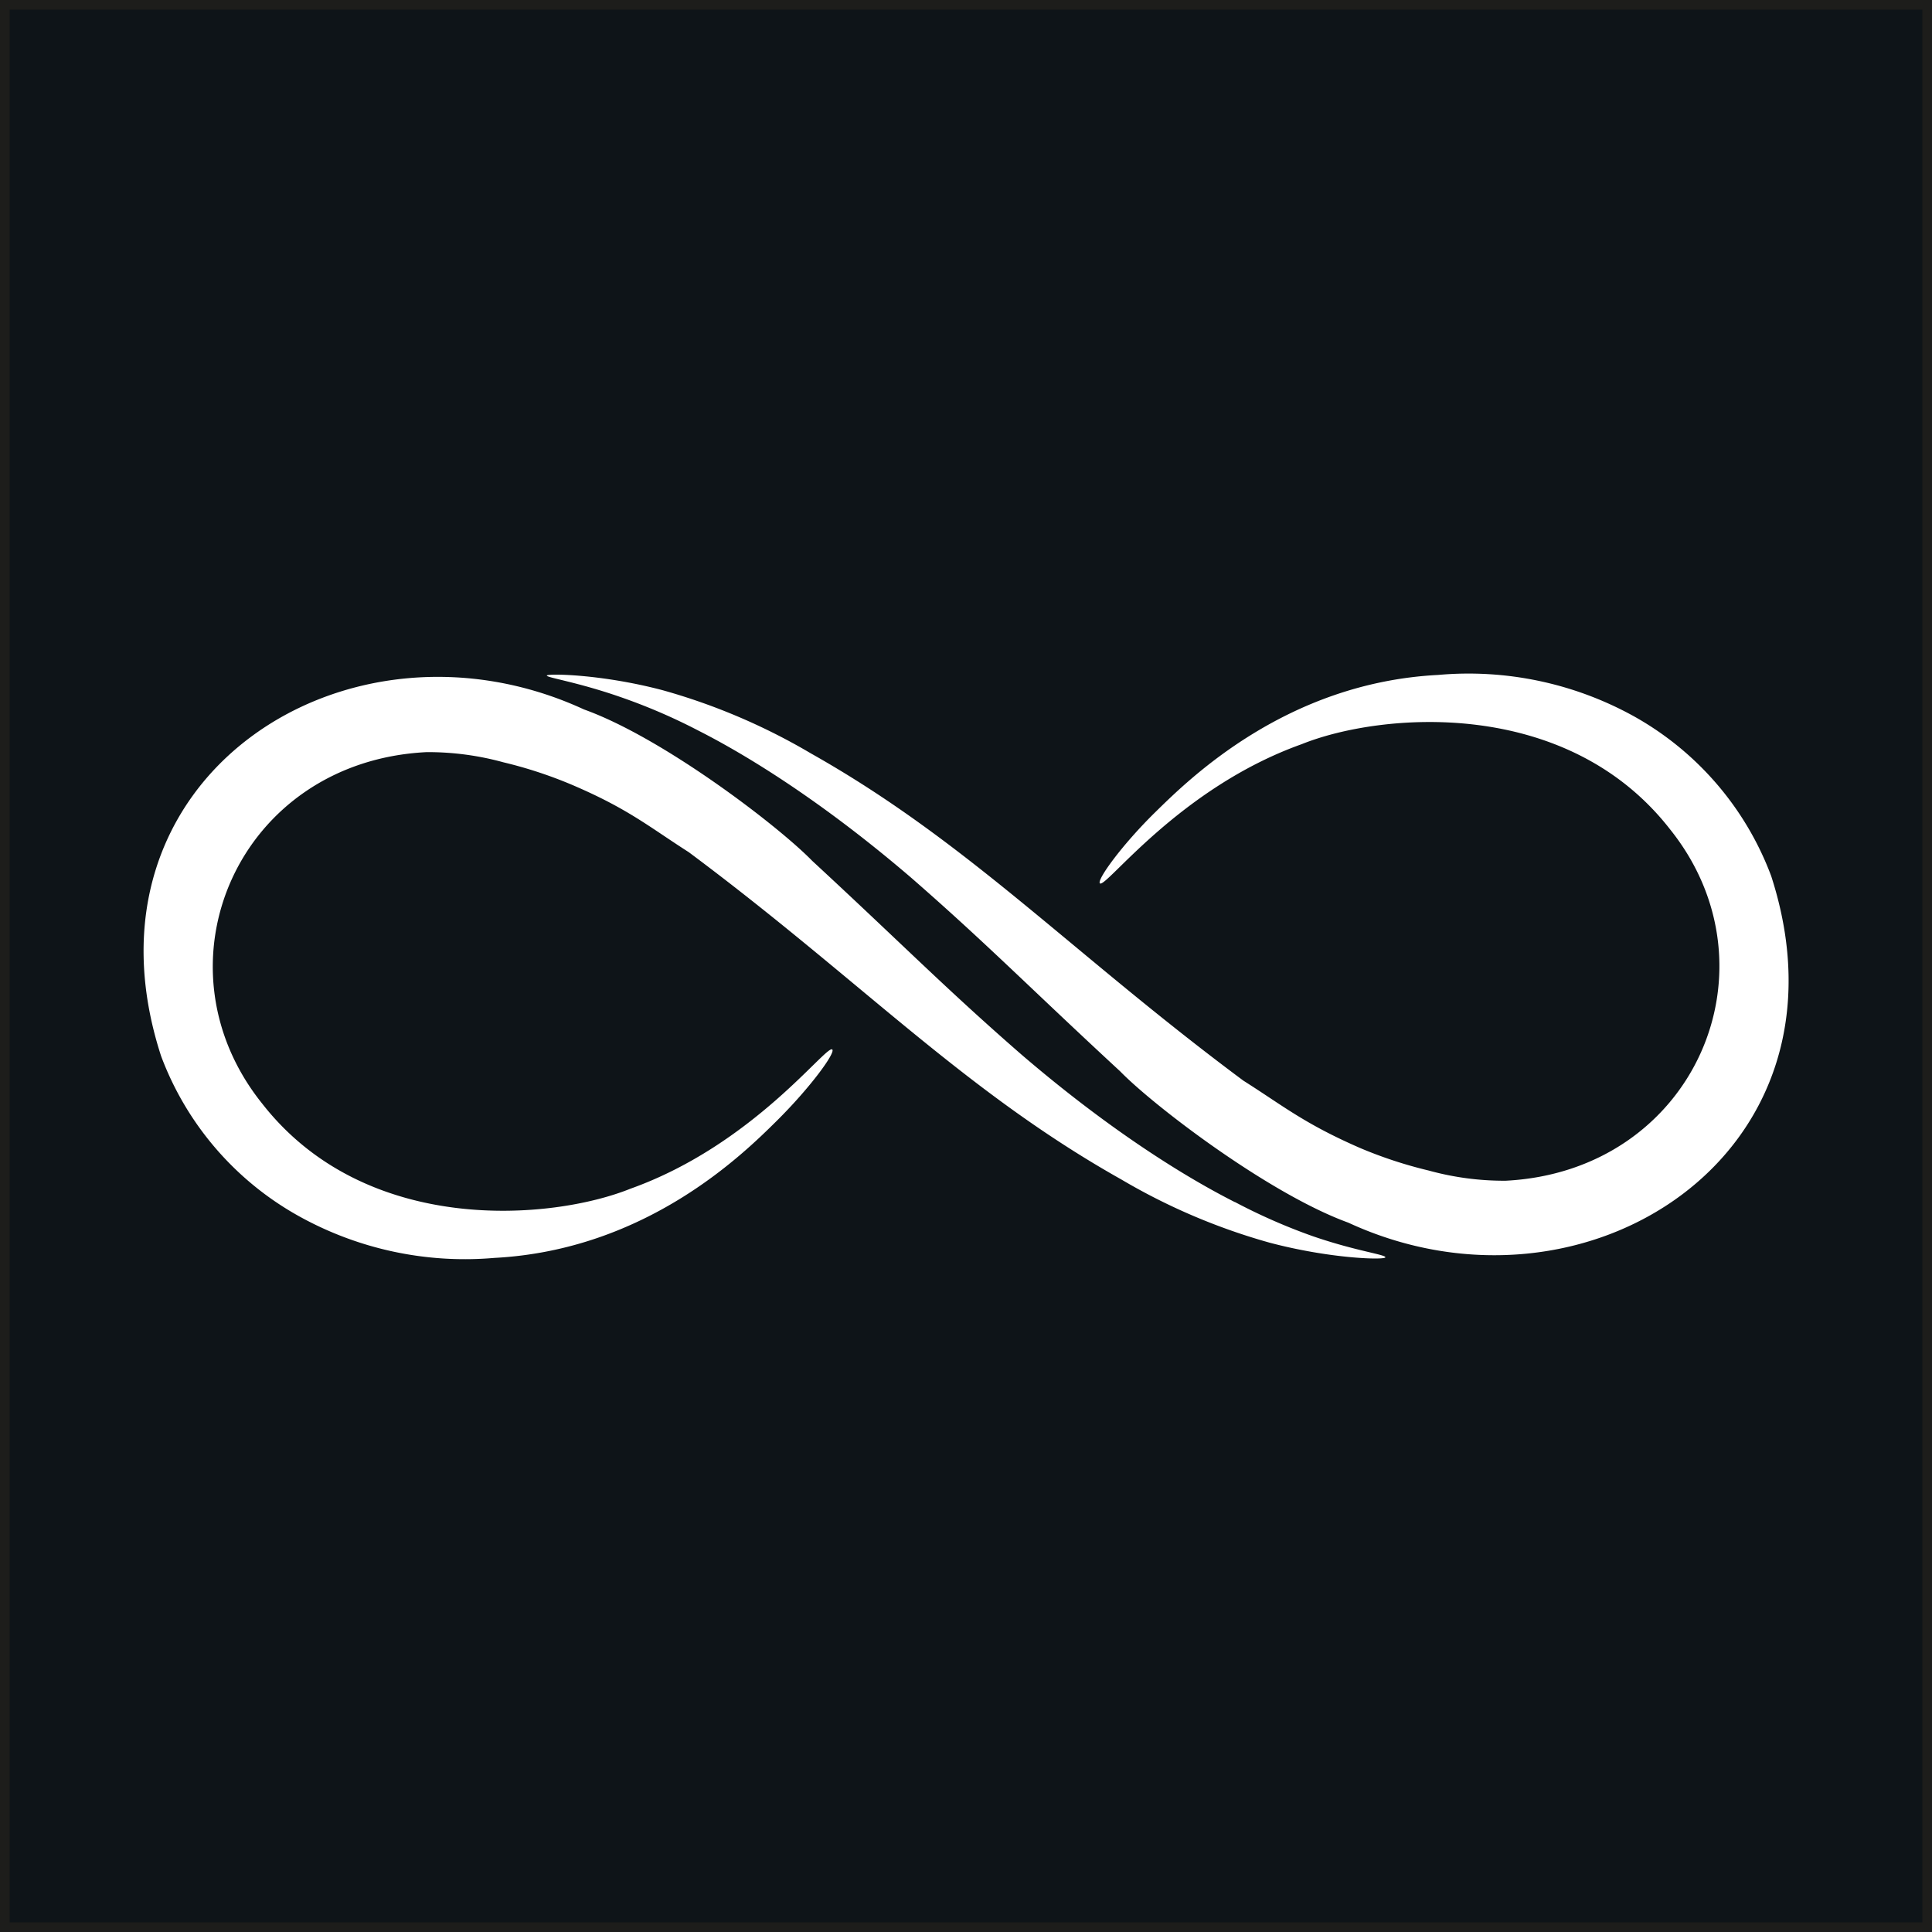
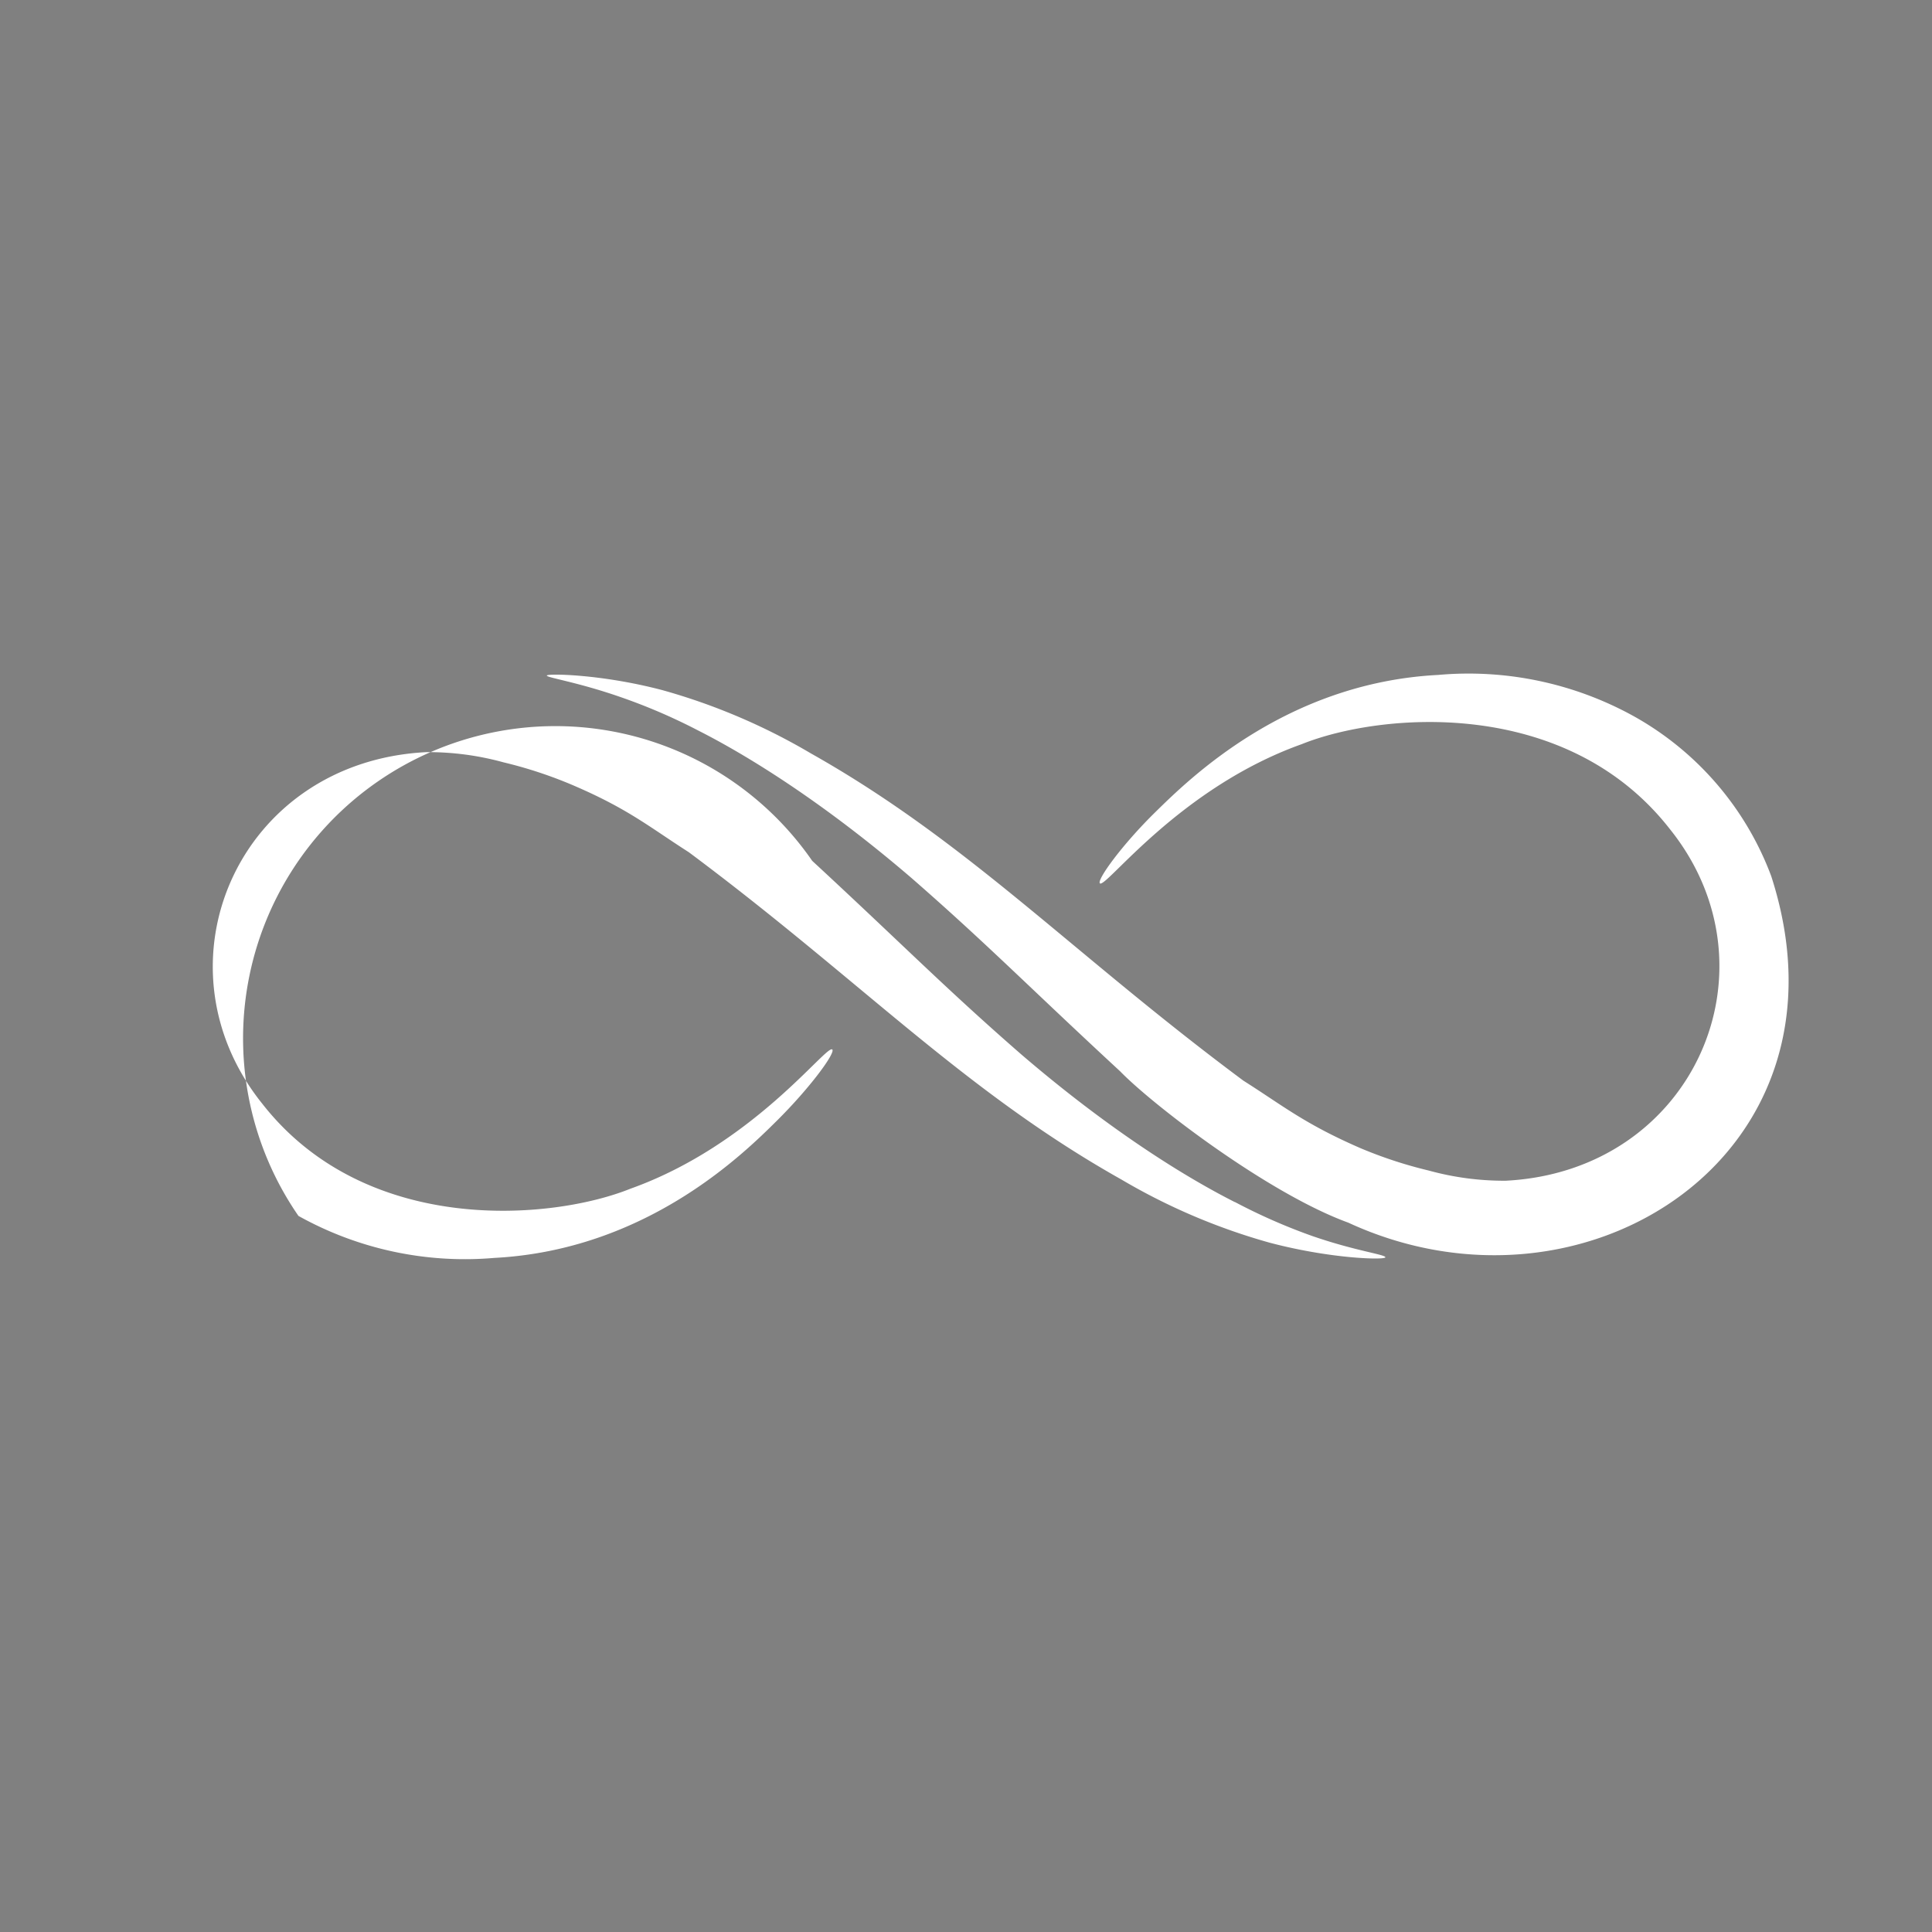
<svg xmlns="http://www.w3.org/2000/svg" id="Ebene_1" data-name="Ebene 1" viewBox="0 0 201 201">
  <rect x="0" y="0" width="201" height="201" fill="#808080" stroke="none" />
  <defs>
    <style>.cls-1{fill:#0e1418;stroke:#1d1d1b;stroke-miterlimit:10;}.cls-2{fill:#fff;}</style>
  </defs>
-   <rect class="cls-1" x="0.5" y="0.5" width="200" height="200" />
-   <path class="cls-2" d="M64,72c-4.53-1.57-7.65-2-7.61-2.22s5.68-.16,12.06,1.53a64.47,64.47,0,0,1,15.41,6.57c16.39,9.23,27.12,20.75,45,34.05,4.1,2.59,6.3,4.46,12.13,7a45.35,45.35,0,0,0,7.15,2.35,29.54,29.54,0,0,0,8,1.06c19.61-1,28.73-22.08,17.1-36.57-10.82-13.88-30.17-12.13-38.31-8.85-12.8,4.57-20.41,15.06-21,14.48-.34-.35,2.29-4,5.78-7.42s13.6-13.44,29.39-14.26A35.53,35.53,0,0,1,169.45,74a31.78,31.78,0,0,1,14.32,16.64c9.36,28.89-19.39,47.43-44,36.06-8.25-3-20.24-12.15-23.74-15.75-9.4-8.69-13.85-13.26-21.73-20.13-11.08-9.5-19.4-13.92-22.2-15.34A60.19,60.19,0,0,0,64,72Zm64,52.58c-2.8-1.42-11.12-5.84-22.2-15.34C97.85,102.32,93.4,97.75,84,89.06c-3.5-3.6-15.49-12.79-23.74-15.75-24.64-11.37-53.39,7.17-44,36.06A31.78,31.78,0,0,0,30.55,126a35.53,35.53,0,0,0,20.37,4.37c15.79-.82,25.89-10.79,29.39-14.26s6.12-7.07,5.78-7.42c-.59-.58-8.2,9.91-21,14.48-8.14,3.28-27.49,5-38.31-8.85-11.63-14.49-2.51-35.59,17.1-36.57a29.54,29.54,0,0,1,8,1.06,45.35,45.35,0,0,1,7.15,2.35c5.83,2.49,8,4.36,12.13,7,17.85,13.3,28.58,24.82,45,34.05a64.47,64.47,0,0,0,15.41,6.57c6.38,1.69,12,1.82,12.06,1.53s-3.08-.65-7.61-2.22A60.19,60.19,0,0,1,127.93,124.53Z" transform="translate(0.5 0.5)" />
+   <path class="cls-2" d="M64,72c-4.53-1.57-7.65-2-7.61-2.22s5.68-.16,12.06,1.53a64.47,64.47,0,0,1,15.41,6.57c16.39,9.23,27.12,20.75,45,34.05,4.1,2.59,6.3,4.46,12.13,7a45.35,45.35,0,0,0,7.15,2.35,29.54,29.54,0,0,0,8,1.06c19.61-1,28.73-22.08,17.1-36.57-10.82-13.88-30.17-12.13-38.31-8.85-12.8,4.57-20.41,15.06-21,14.48-.34-.35,2.29-4,5.78-7.42s13.6-13.44,29.39-14.26A35.53,35.53,0,0,1,169.45,74a31.78,31.78,0,0,1,14.32,16.64c9.36,28.89-19.39,47.43-44,36.06-8.25-3-20.24-12.15-23.74-15.75-9.4-8.69-13.85-13.26-21.73-20.13-11.08-9.5-19.4-13.92-22.2-15.34A60.19,60.19,0,0,0,64,72Zm64,52.58c-2.8-1.42-11.12-5.84-22.2-15.34C97.85,102.32,93.4,97.75,84,89.06A31.78,31.78,0,0,0,30.55,126a35.53,35.53,0,0,0,20.37,4.37c15.79-.82,25.89-10.79,29.39-14.26s6.12-7.07,5.78-7.42c-.59-.58-8.2,9.91-21,14.48-8.14,3.28-27.49,5-38.31-8.85-11.63-14.49-2.51-35.59,17.1-36.57a29.54,29.54,0,0,1,8,1.06,45.35,45.35,0,0,1,7.15,2.35c5.83,2.49,8,4.36,12.13,7,17.85,13.3,28.58,24.82,45,34.05a64.47,64.47,0,0,0,15.41,6.57c6.38,1.69,12,1.82,12.06,1.53s-3.08-.65-7.61-2.22A60.19,60.19,0,0,1,127.93,124.53Z" transform="translate(0.5 0.5)" />
</svg>